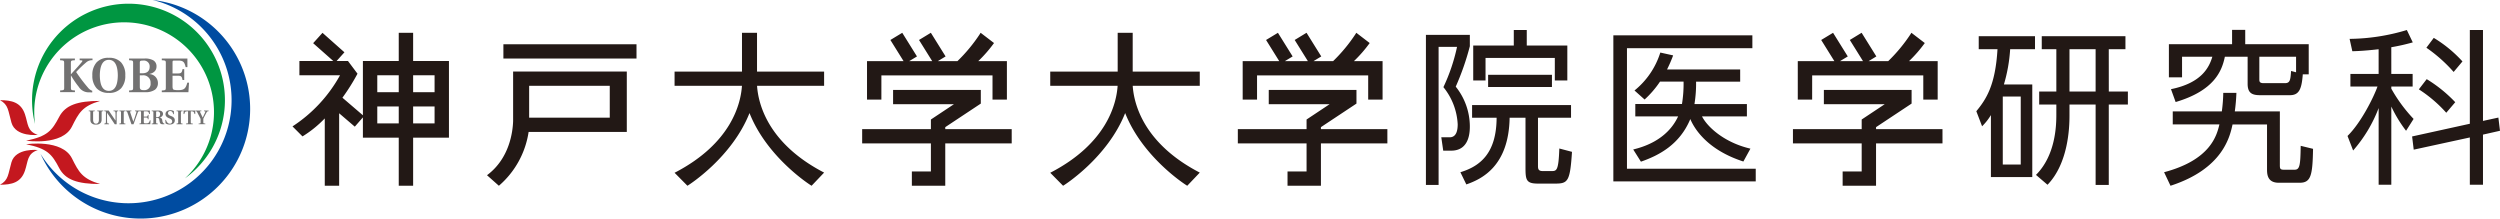
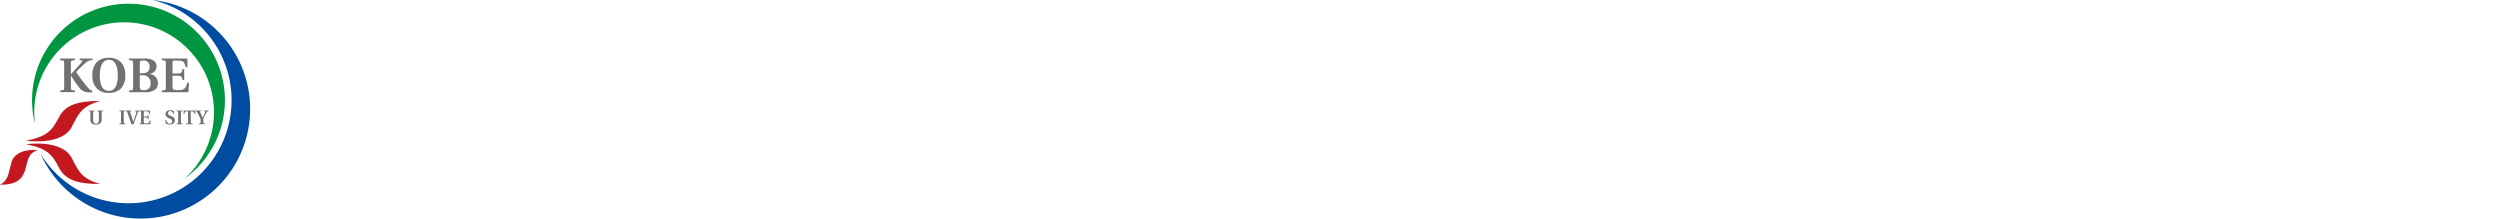
<svg xmlns="http://www.w3.org/2000/svg" width="490" height="42.834" viewBox="0 0 490 42.834">
  <defs>
    <clipPath id="a">
      <rect width="490" height="42.834" fill="none" />
    </clipPath>
  </defs>
  <g clip-path="url(#a)">
    <path d="M34.532,0A20.2,20.2,0,1,1,12.554,30.159,21.485,21.485,0,1,0,34.532,0" transform="translate(-4.607)" fill="#004ca1" />
    <path d="M28.822,1.147A18.92,18.92,0,0,0,10.5,24.706a17.875,17.875,0,0,1-.147-2.29A17.615,17.615,0,1,1,39.887,35.382,18.906,18.906,0,0,0,28.822,1.147" transform="translate(-3.64 -0.421)" fill="#009641" />
-     <path d="M0,31.018c2.274,0,4.092.406,4.884,2.74.66,1.945.4,3.323,2.521,4.067,0,0-4.337.472-5.162-2.411-.674-2.348-.556-3.489-2.243-4.4" transform="translate(0 -11.383)" fill="#c4181f" />
    <path d="M22.589,31.246c-4.451,0-6.825.839-8.023,3.135-1.421,2.722-2.316,3.808-6.472,4.66,0,0,7.058,1.06,8.973-2.761,1.341-2.679,2.008-4,5.522-5.034" transform="translate(-2.97 -11.467)" fill="#c4181f" />
    <path d="M0,53.239c2.274,0,4.092-.406,4.884-2.737.66-1.945.4-3.325,2.521-4.068,0,0-4.337-.471-5.162,2.411-.674,2.35-.556,3.49-2.243,4.394" transform="translate(0 -17.03)" fill="#c4181f" />
    <path d="M22.589,52.379c-4.451,0-6.825-.838-8.023-3.135-1.421-2.723-2.316-3.81-6.472-4.662,0,0,7.058-1.057,8.973,2.762,1.341,2.68,2.008,4,5.522,5.035" transform="translate(-2.97 -16.311)" fill="#c4181f" />
    <path d="M19.4,19.028c0-.5-.058-.532-.794-.569v-.336h2.9v.336c-.733.037-.787.065-.787.569V21.22l1-1.1c.485-.524.9-1.009,1.162-1.333.142-.184.125-.287-.03-.295l-.41-.037v-.336h2.517v.336A1.7,1.7,0,0,0,23.7,18.9a20.5,20.5,0,0,0-1.946,1.867,31,31,0,0,0,2.3,3.04,1.931,1.931,0,0,0,.753.6l.1.028v.331l-.582-.019a2.273,2.273,0,0,1-2.045-1.057,17.444,17.444,0,0,1-1.534-2.246h-.018v2.362c0,.505.054.532.787.572v.335h-2.9v-.335c.736-.04.794-.066.794-.572Z" transform="translate(-6.828 -6.651)" fill="#727171" />
    <path d="M31.82,24.378c-1.5,0-1.746-1.707-1.764-3.039.018-1.288.267-3.041,1.764-3.041s1.745,1.753,1.762,3.041c-.017,1.332-.268,3.039-1.762,3.039m0,.4a3.1,3.1,0,0,0,2.41-.906,3.62,3.62,0,0,0,.817-2.53A3.626,3.626,0,0,0,34.23,18.8a3.1,3.1,0,0,0-2.41-.9,3.077,3.077,0,0,0-2.4.9,3.629,3.629,0,0,0-.829,2.536,3.623,3.623,0,0,0,.829,2.53,3.076,3.076,0,0,0,2.4.906" transform="translate(-10.491 -6.569)" fill="#727171" />
    <path d="M42.071,21.41h.554a1.418,1.418,0,0,1,1.553,1.524,1.211,1.211,0,0,1-1.333,1.383c-.582,0-.774-.142-.774-.656Zm-2.1,3.307h3.106a3.2,3.2,0,0,0,1.961-.479,1.6,1.6,0,0,0,.582-1.341,1.738,1.738,0,0,0-1.685-1.727v-.017c.912-.191,1.409-.706,1.409-1.468a1.322,1.322,0,0,0-.629-1.21,3.246,3.246,0,0,0-1.752-.353H39.967v.336c.734.037.791.065.791.569V23.81c0,.506-.057.532-.791.572Zm2.1-3.708V18.923c0-.353.135-.389.629-.4A1.145,1.145,0,0,1,44,19.754c-.011.787-.456,1.255-1.4,1.255Z" transform="translate(-14.667 -6.65)" fill="#727171" />
    <path d="M50.094,24.382c.733-.04.79-.066.79-.572V19.028c0-.5-.057-.532-.79-.569v-.336h5.02V19.81h-.342c-.23-.952-.419-1.287-1.438-1.287h-.79c-.285,0-.344.067-.344.342v2.182h1.058c.676,0,.772-.192.9-.847h.334v2.133h-.334c-.123-.655-.219-.839-.9-.839H52.2v2.069c0,.418.078.618.277.686a3.671,3.671,0,0,0,.913.067c1.145,0,1.41-.394,1.706-1.459h.334l-.116,1.86h-5.22Z" transform="translate(-18.383 -6.651)" fill="#727171" />
    <path d="M30,35.98a1.255,1.255,0,0,1-.125.57,1.042,1.042,0,0,1-.979.417,1.035,1.035,0,0,1-.987-.41,1.213,1.213,0,0,1-.117-.576V34.586c0-.206-.023-.218-.32-.232v-.137h1.181v.137c-.3.015-.323.026-.323.232v1.4c0,.393.108.812.567.812s.567-.416.567-.812v-1.4c0-.206-.022-.218-.322-.232v-.137h1.182v.137c-.3.015-.323.026-.323.232Z" transform="translate(-10.08 -12.556)" fill="#727171" />
-     <path d="M33.152,34.216c.436.653.883,1.3,1.331,1.959l.016,0V35.126a4.576,4.576,0,0,0-.026-.56c-.01-.127-.058-.182-.165-.194l-.206-.019v-.137h.93v.137l-.141.015c-.092.011-.141.071-.156.2a5.149,5.149,0,0,0-.02.56v1.781h-.37q-.739-1.117-1.5-2.231h-.017V36a4.642,4.642,0,0,0,.025.56c.014.13.06.182.167.195l.2.019v.137H32.3V36.77l.141-.015c.089-.015.139-.07.154-.2s.018-.283.018-.56v-1.41c0-.206-.023-.218-.323-.232v-.137Z" transform="translate(-11.851 -12.556)" fill="#727171" />
    <path d="M37.819,36.535c0,.205.025.22.324.234v.137H36.961V36.77c.3-.015.322-.029.322-.234v-1.95c0-.206-.023-.218-.322-.232v-.137h1.182v.137c-.3.015-.324.026-.324.232Z" transform="translate(-13.564 -12.556)" fill="#727171" />
    <path d="M39.62,35.647c-.046-.14-.33-.969-.372-1.084-.063-.179-.109-.2-.31-.21v-.137h1.11v.137l-.189.019c-.093.007-.1.054-.07.139.038.113.265.807.308.929l.318.946h.017c.046-.124.3-.889.351-1.042.125-.37.222-.7.258-.843.018-.082.015-.122-.077-.129l-.211-.019v-.137h.886v.137c-.214.015-.258.037-.335.222-.069.17-.209.555-.361.983l-.477,1.349h-.411Z" transform="translate(-14.289 -12.556)" fill="#727171" />
    <path d="M43.164,36.77c.3-.015.324-.029.324-.234v-1.95c0-.206-.022-.218-.324-.232v-.137h2.05V34.9h-.142c-.092-.389-.168-.524-.586-.524h-.324c-.115,0-.139.028-.139.14v.893h.43c.279,0,.318-.08.366-.348h.136v.87h-.136c-.048-.268-.087-.341-.366-.341h-.43v.843c0,.167.032.251.113.277a1.6,1.6,0,0,0,.375.026c.465,0,.576-.158.7-.592h.137l-.047.758H43.164Z" transform="translate(-15.84 -12.556)" fill="#727171" />
-     <path d="M47.838,35.5v-.949c0-.125.031-.167.261-.167a.477.477,0,0,1,.516.549c0,.353-.155.567-.544.567Zm0,.163h.209a.357.357,0,0,1,.4.313c.032.129.066.373.121.563.078.271.24.372.584.372h.3V36.77a.335.335,0,0,1-.189-.078.683.683,0,0,1-.195-.442c-.051-.327-.125-.584-.527-.685v-.007a.693.693,0,0,0,.649-.662c0-.377-.222-.681-.917-.681H46.979v.137c.3.015.322.027.322.233v1.95c0,.205-.023.219-.322.234v.137H48.16V36.77c-.3-.015-.322-.029-.322-.234Z" transform="translate(-17.24 -12.556)" fill="#727171" />
    <path d="M52.74,34.9c-.094-.435-.315-.615-.579-.615a.412.412,0,0,0-.446.433c0,.283.285.425.539.526l.116.044c.367.149.676.365.676.813,0,.42-.244.824-1,.829a1.3,1.3,0,0,1-.811-.239l-.052-.668h.136c.135.467.408.743.727.743a.432.432,0,0,0,.481-.463c0-.279-.194-.442-.463-.55l-.085-.035c-.37-.146-.756-.365-.756-.817s.308-.778.944-.778a1.37,1.37,0,0,1,.7.172V34.9Z" transform="translate(-18.785 -12.523)" fill="#727171" />
    <path d="M55.516,36.535c0,.205.021.22.322.234v.137H54.657V36.77c.3-.015.323-.029.323-.234v-1.95c0-.206-.023-.218-.323-.232v-.137h1.181v.137c-.3.015-.322.026-.322.232Z" transform="translate(-20.058 -12.556)" fill="#727171" />
    <path d="M57.324,36.77l.234-.019c.139-.013.158-.062.158-.21V34.379h-.18c-.394,0-.455.135-.558.536h-.136v-.7h2.286v.7h-.137c-.1-.4-.162-.536-.556-.536h-.182v2.162c0,.147.02.2.161.21l.232.019v.137H57.324Z" transform="translate(-20.86 -12.556)" fill="#727171" />
    <path d="M61.146,36.77c.361-.015.386-.032.386-.237v-.563a.544.544,0,0,0-.07-.254c-.069-.135-.512-1.008-.59-1.152-.089-.171-.134-.2-.336-.21v-.137h1.149v.137l-.214.023c-.078.006-.083.056-.049.124l.52,1.1h.005c.177-.37.4-.827.5-1.08.035-.092.017-.14-.054-.147l-.2-.019v-.137H63.1v.137c-.231.019-.285.049-.386.223-.158.278-.392.723-.579,1.1a.513.513,0,0,0-.067.256v.594c0,.205.028.223.389.237v.137h-1.31Z" transform="translate(-22.215 -12.556)" fill="#727171" />
-     <path d="M165.451,37.254l.134-.068c11.059-5.767,12.849-13.565,13.074-16.974H165.451V17.419h13.214V9.814h2.947v7.605h13.149v2.793H181.618c.225,3.409,2.021,11.21,13.078,16.974l.066.033-2.455,2.58-.177-.111c-.087-.055-8.536-5.4-11.991-14.137-3.459,8.736-11.9,14.082-11.991,14.137l-.175.111ZM121.229,15.347V30.38h-7.021V39.8h-2.819V30.38h-7.025V26.4l-1.589,1.817-3.067-2.626V39.8H96.89v-13.2a21.9,21.9,0,0,1-4.365,3.525l-1.96-1.961A28.218,28.218,0,0,0,99.88,18.146H91.919v-2.8h6.64l-3.947-3.492,1.831-2.029,4.3,3.815L99.21,15.347h2.228l1.867,2.489-.085.158a40,40,0,0,1-2.869,4.548l4.013,3.441V15.347h7.025V9.826h2.819v5.521Zm-9.84,8.915h-4.206v3.321h4.206Zm0-6.116h-4.206v3.32h4.206Zm7.023,6.116h-4.205v3.321h4.205Zm0-6.116h-4.205v3.32h4.205ZM131.9,14.861h26.09V12.068H131.9Zm24.188,2.552V29.251H136.843a17.311,17.311,0,0,1-5.758,10.489l-.074.056-2.324-2.064.087-.065c4.338-3.277,4.965-8.46,5.032-10.537V17.412Zm-3.34,2.795h-15.8v6.247h15.8ZM218.506,28.7v-.389l6.968-4.619V21.022H208.28v2.794h11.925l-4.514,3V28.7H202.219v2.8h13.472V37h-3.732v2.8h6.547v-8.3h13.023V28.7Zm-12.519-10.53h21.78v4.741h2.82V15.377h-5.618a25.892,25.892,0,0,0,3.094-3.551l-2.627-2.011-.161.268a31.413,31.413,0,0,1-4.385,5.293h-3.845l1.526-.926-2.887-4.636-2.321,1.411,2.588,4.151h-4.518l1.53-.926-2.885-4.632-2.326,1.408,2.587,4.151h-7.168v7.532h2.815ZM241.6,39.8l.176-.111c.087-.055,8.532-5.4,11.991-14.137,3.454,8.736,11.9,14.082,11.991,14.137l.177.111,2.455-2.58-.066-.033c-11.057-5.764-12.853-13.565-13.078-16.974h13.143V17.419H255.244V9.814H252.3v7.605H239.082v2.793H252.29c-.225,3.409-2.015,11.207-13.074,16.974l-.134.068Zm50.534-11.1v-.389l6.968-4.619V21.022H281.911v2.794h11.925l-4.514,3V28.7H275.85v2.8h13.472V37H285.59v2.8h6.547v-8.3h13.023V28.7Zm-12.519-10.53H301.4v4.741h2.82V15.377H298.6a25.89,25.89,0,0,0,3.094-3.551l-2.627-2.011-.161.268a31.414,31.414,0,0,1-4.385,5.293h-3.845l1.526-.926-2.887-4.636-2.321,1.411,2.588,4.151h-4.518l1.53-.926-2.885-4.632-2.326,1.408,2.587,4.151H276.8v7.532h2.815Zm33.1-7.944V39.635H315.2V12.581h3.614a36.07,36.07,0,0,1-2.671,7.893,12.494,12.494,0,0,1,2.8,7.272c0,.982-.157,2.554-1.571,2.554H315.73l.377,2.621h1.571c3.646,0,3.646-3.832,3.646-4.815a12.5,12.5,0,0,0-2.766-7.73,50.557,50.557,0,0,0,2.766-7.926V10.223Zm28.442,16.245v-2.49H321.764v2.49h4.808c-.032,6.845-3.111,9.465-7.1,10.677l1.163,2.392c3.016-1.049,8.328-3.57,8.486-13.069h3.111v9.793c0,2.424.157,3.112,2.451,3.112h3.363c2.514,0,2.922-.426,3.3-6.223l-2.483-.655c-.157,4.422-.534,4.422-1.571,4.422h-1.7c-.912,0-.912-.524-.912-1.081V26.468Zm-11.22-17.2v3.046h-7.951v6.845H324.4V14.743H337.98v4.421h2.451V12.319h-7.951V9.273Zm7.48,8.778H324.906v2.391h12.508Zm12.034-7.729V38.947h27.908V36.458H352.12V12.843H376.7V10.321Zm15.9,13.461a25.21,25.21,0,0,0,.315-4.389h8.643V17H359.977a26.606,26.606,0,0,0,1.194-2.751l-2.514-.557a15.5,15.5,0,0,1-5.06,7.435l1.98,1.769a19.058,19.058,0,0,0,3.017-3.505h4.62a24.307,24.307,0,0,1-.314,4.389h-9.145v2.424h8.391c-2.231,4.815-7.228,6.092-8.8,6.485l1.509,2.391c3.583-1.245,7.606-3.373,9.68-8.352.786,1.867,3.3,6.027,10.4,8.32l1.383-2.522c-5.091-1.179-8.423-4.225-9.491-6.321h8.8V23.782ZM400.94,28.7v-.389l6.968-4.619V21.022H390.714v2.794h11.925l-4.514,3V28.7H384.652v2.8h13.472V37h-3.732v2.8h6.547v-8.3h13.023V28.7Zm-12.52-10.53H410.2v4.741h2.82V15.377H407.4a25.889,25.889,0,0,0,3.094-3.551l-2.627-2.011-.161.268a31.408,31.408,0,0,1-4.385,5.293h-3.845L401,14.45l-2.887-4.636L395.8,11.226l2.588,4.151h-4.518l1.53-.926-2.885-4.632-2.326,1.408,2.587,4.151H385.6v7.532h2.815ZM426,19.95a31.054,31.054,0,0,0,1.226-6.911h4.87V10.485h-11.03v2.554h3.677c-.409,7.042-2.2,9.793-4.149,12.152l1.131,2.948a10.939,10.939,0,0,0,1.729-2.195V38.1h8.108V19.95Zm3.3,15.689h-3.52V22.309h3.52Zm17.254-22.6h3.268V10.485H433.419v2.554h2.859v8.287h-3.362v2.555h3.362v2c0,2.162-.157,7.959-3.991,11.791l2.262,1.933c4.086-4.225,4.306-11.235,4.306-13.527V23.881h5.122V39.635h2.578V23.881H450.3V21.326h-3.739Zm-2.578,8.287h-5.122V13.039h5.122ZM458.654,39.8c10.214-3.308,11.628-9.564,12.162-12.02h6.757v8.712c0,.95,0,2.718,2.294,2.718h4.117c2.231,0,2.514-1.54,2.609-6.649l-2.42-.589c-.063,3.766-.157,4.684-1.194,4.684h-2.105c-.723,0-.786-.229-.786-.884V25.224h-8.831a36.041,36.041,0,0,0,.315-3.636h-2.577a29.876,29.876,0,0,1-.283,3.636h-9.617v2.555h9.145c-.534,2.26-1.823,6.976-10.842,9.367Zm23.382-17.752c1.823,0,2.326-1.179,2.546-4.094h1.162v-5.9H473.3V9.24h-2.577v2.817H458.339v6.485h2.578V14.514h5.939c-.6,1.965-1.979,5.109-8.108,6.354l.912,2.523c7.637-2.26,9.082-6.158,9.648-8.876h4.463v5.305c0,1.8.848,2.228,2.452,2.228Zm.251-4.749c-.125,1.67-.157,2.391-1.194,2.391h-4.18c-.848,0-.848-.361-.848-.819V14.514h7.2v3.045Zm19.641-4.651a40.085,40.085,0,0,0,4.211-.95l-1.163-2.424a39.935,39.935,0,0,1-11.219,1.736l.534,2.424c1.006-.032,2.294-.066,5.155-.393v4.847h-5.531v2.457h5.311c-.722,2.03-3.174,7.041-5.877,9.695l1.1,2.849a27.383,27.383,0,0,0,5-8.319V39.6h2.483V24.274a25.943,25.943,0,0,0,2.891,4.75L506.3,26.7a29.5,29.5,0,0,1-4.368-5.928v-.425h4.18V17.886h-4.18ZM519.9,27.091V9.273h-2.578V27.647l-11.313,2.489.314,2.588,11-2.39V39.6H519.9V29.776l3.331-.753-.315-2.588Zm-5.437-3.668a27.043,27.043,0,0,0-5.594-4.52l-1.54,2a26.277,26.277,0,0,1,5.374,4.586Zm1.414-7.992a25.058,25.058,0,0,0-5.625-4.618l-1.446,1.933a28.972,28.972,0,0,1,5.343,4.749Z" transform="translate(-33.235 -3.391)" fill="#221815" />
  </g>
</svg>